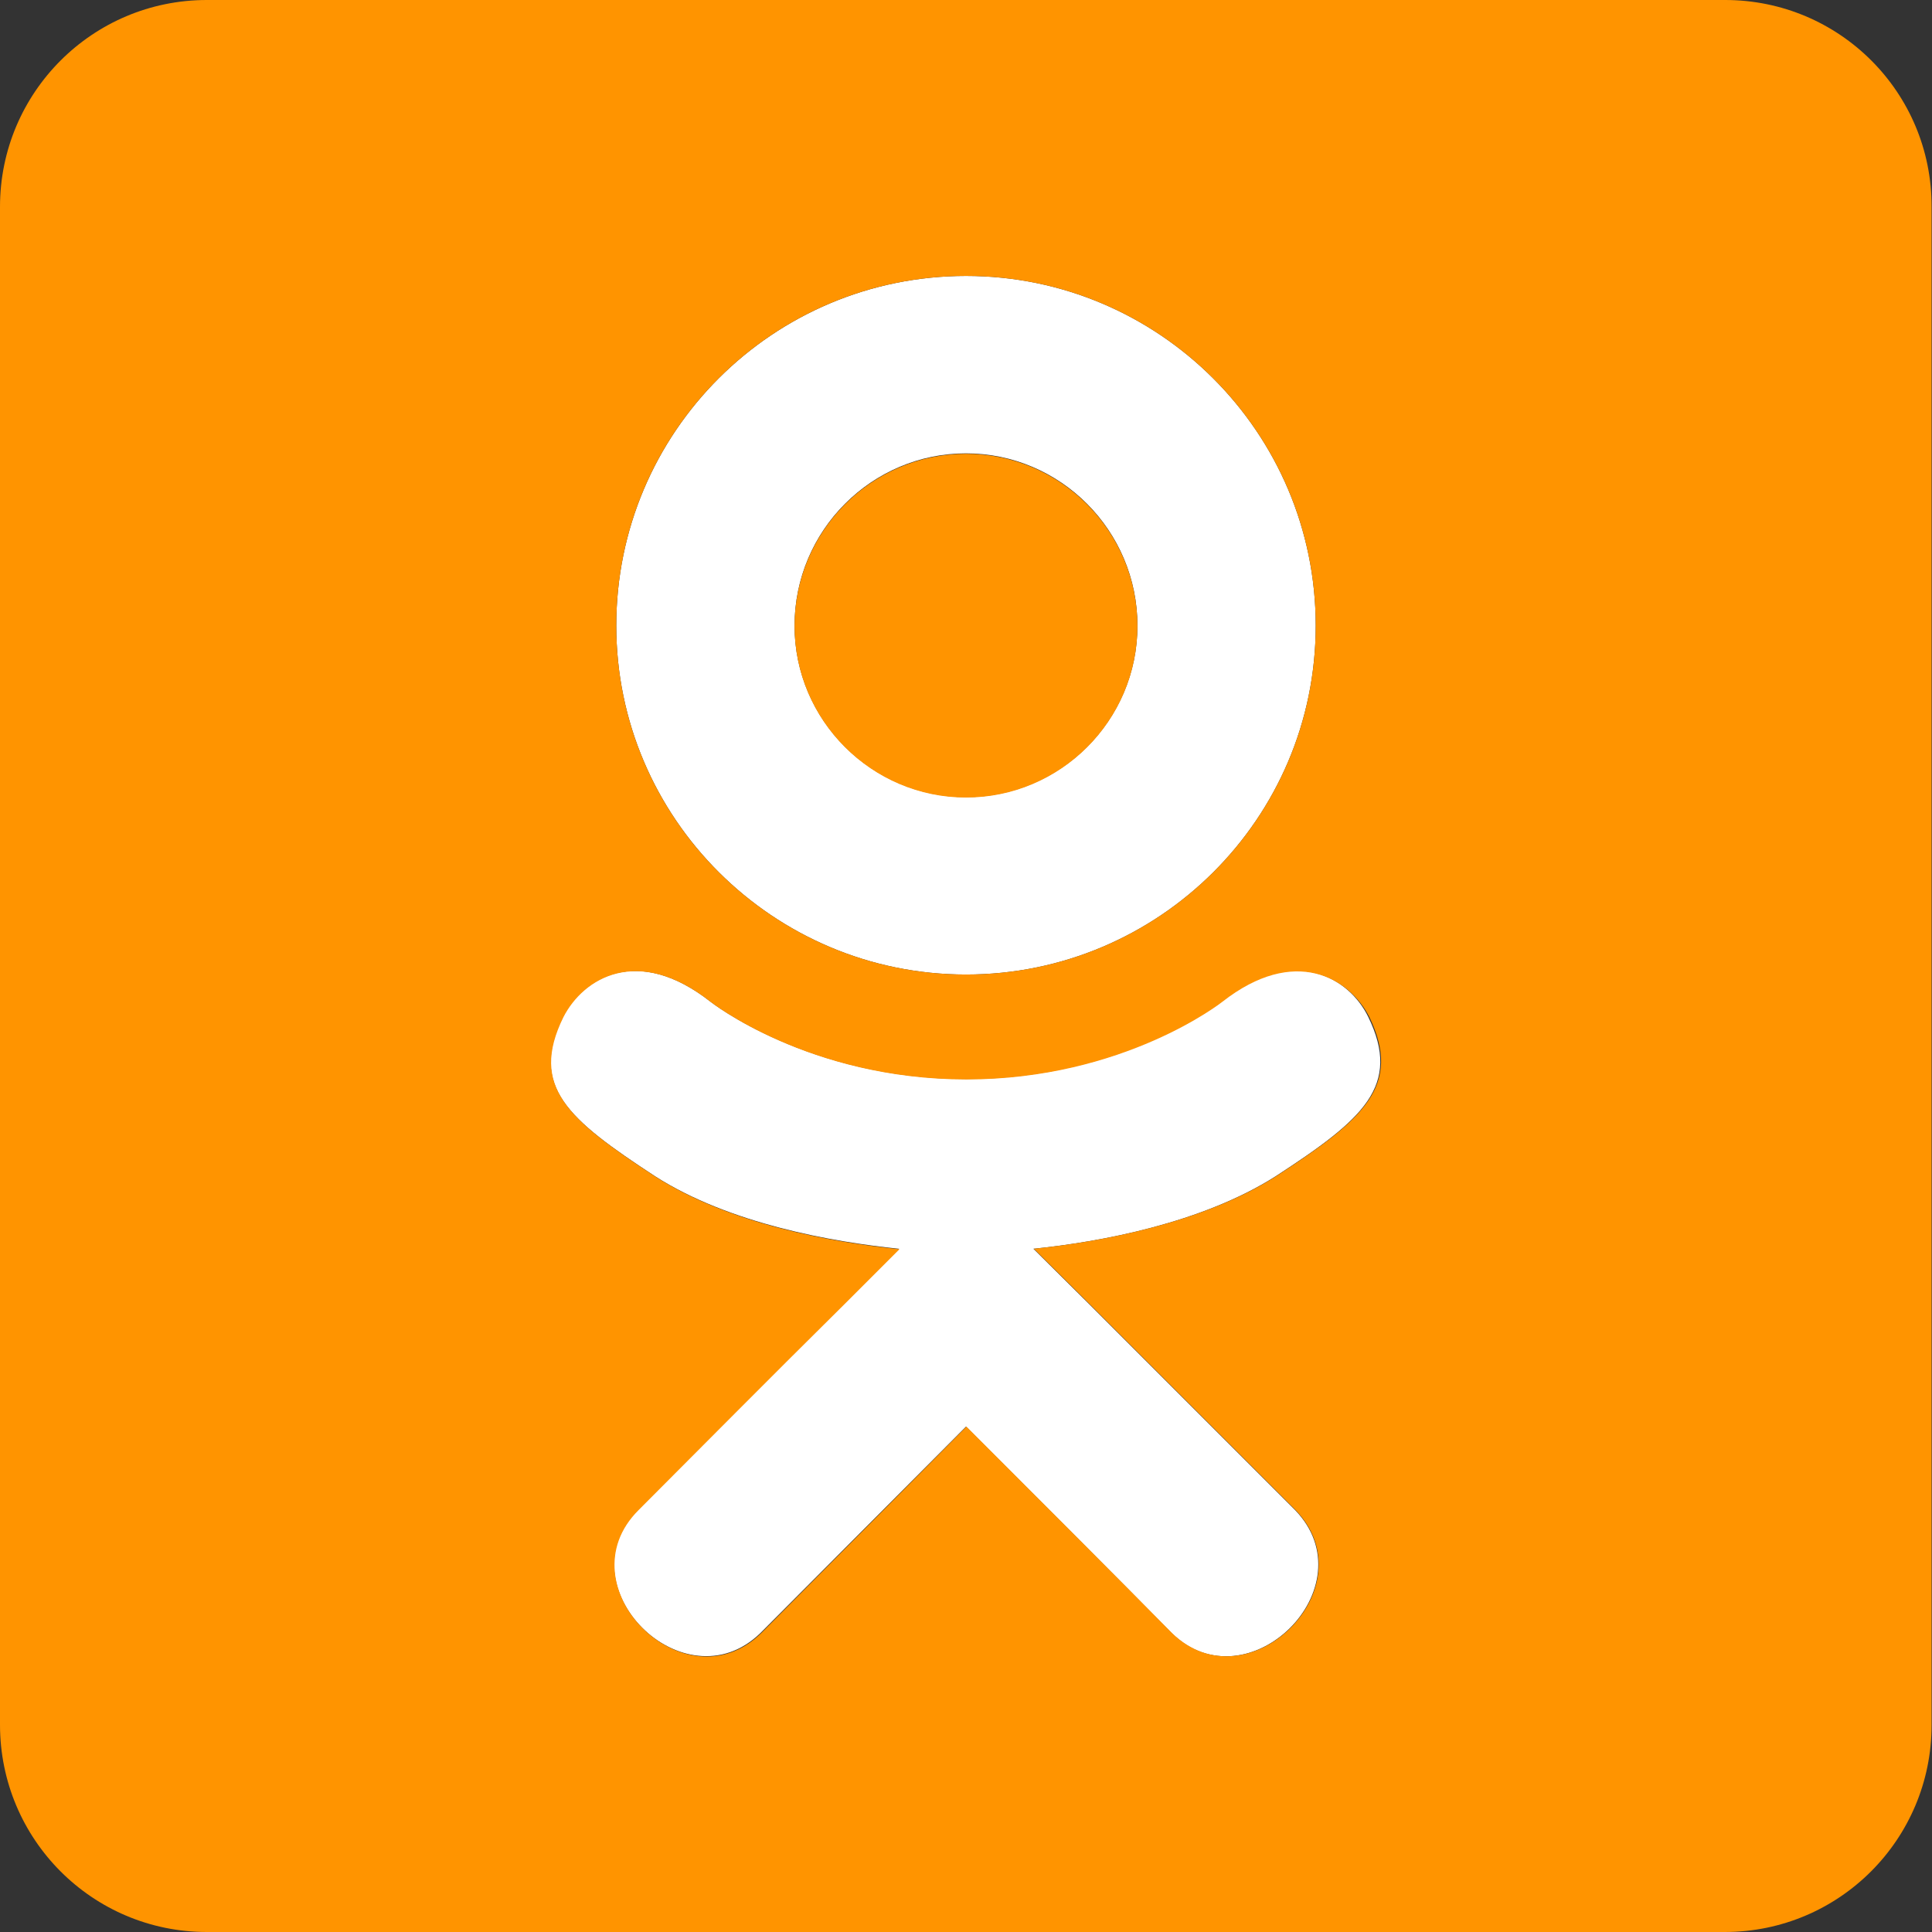
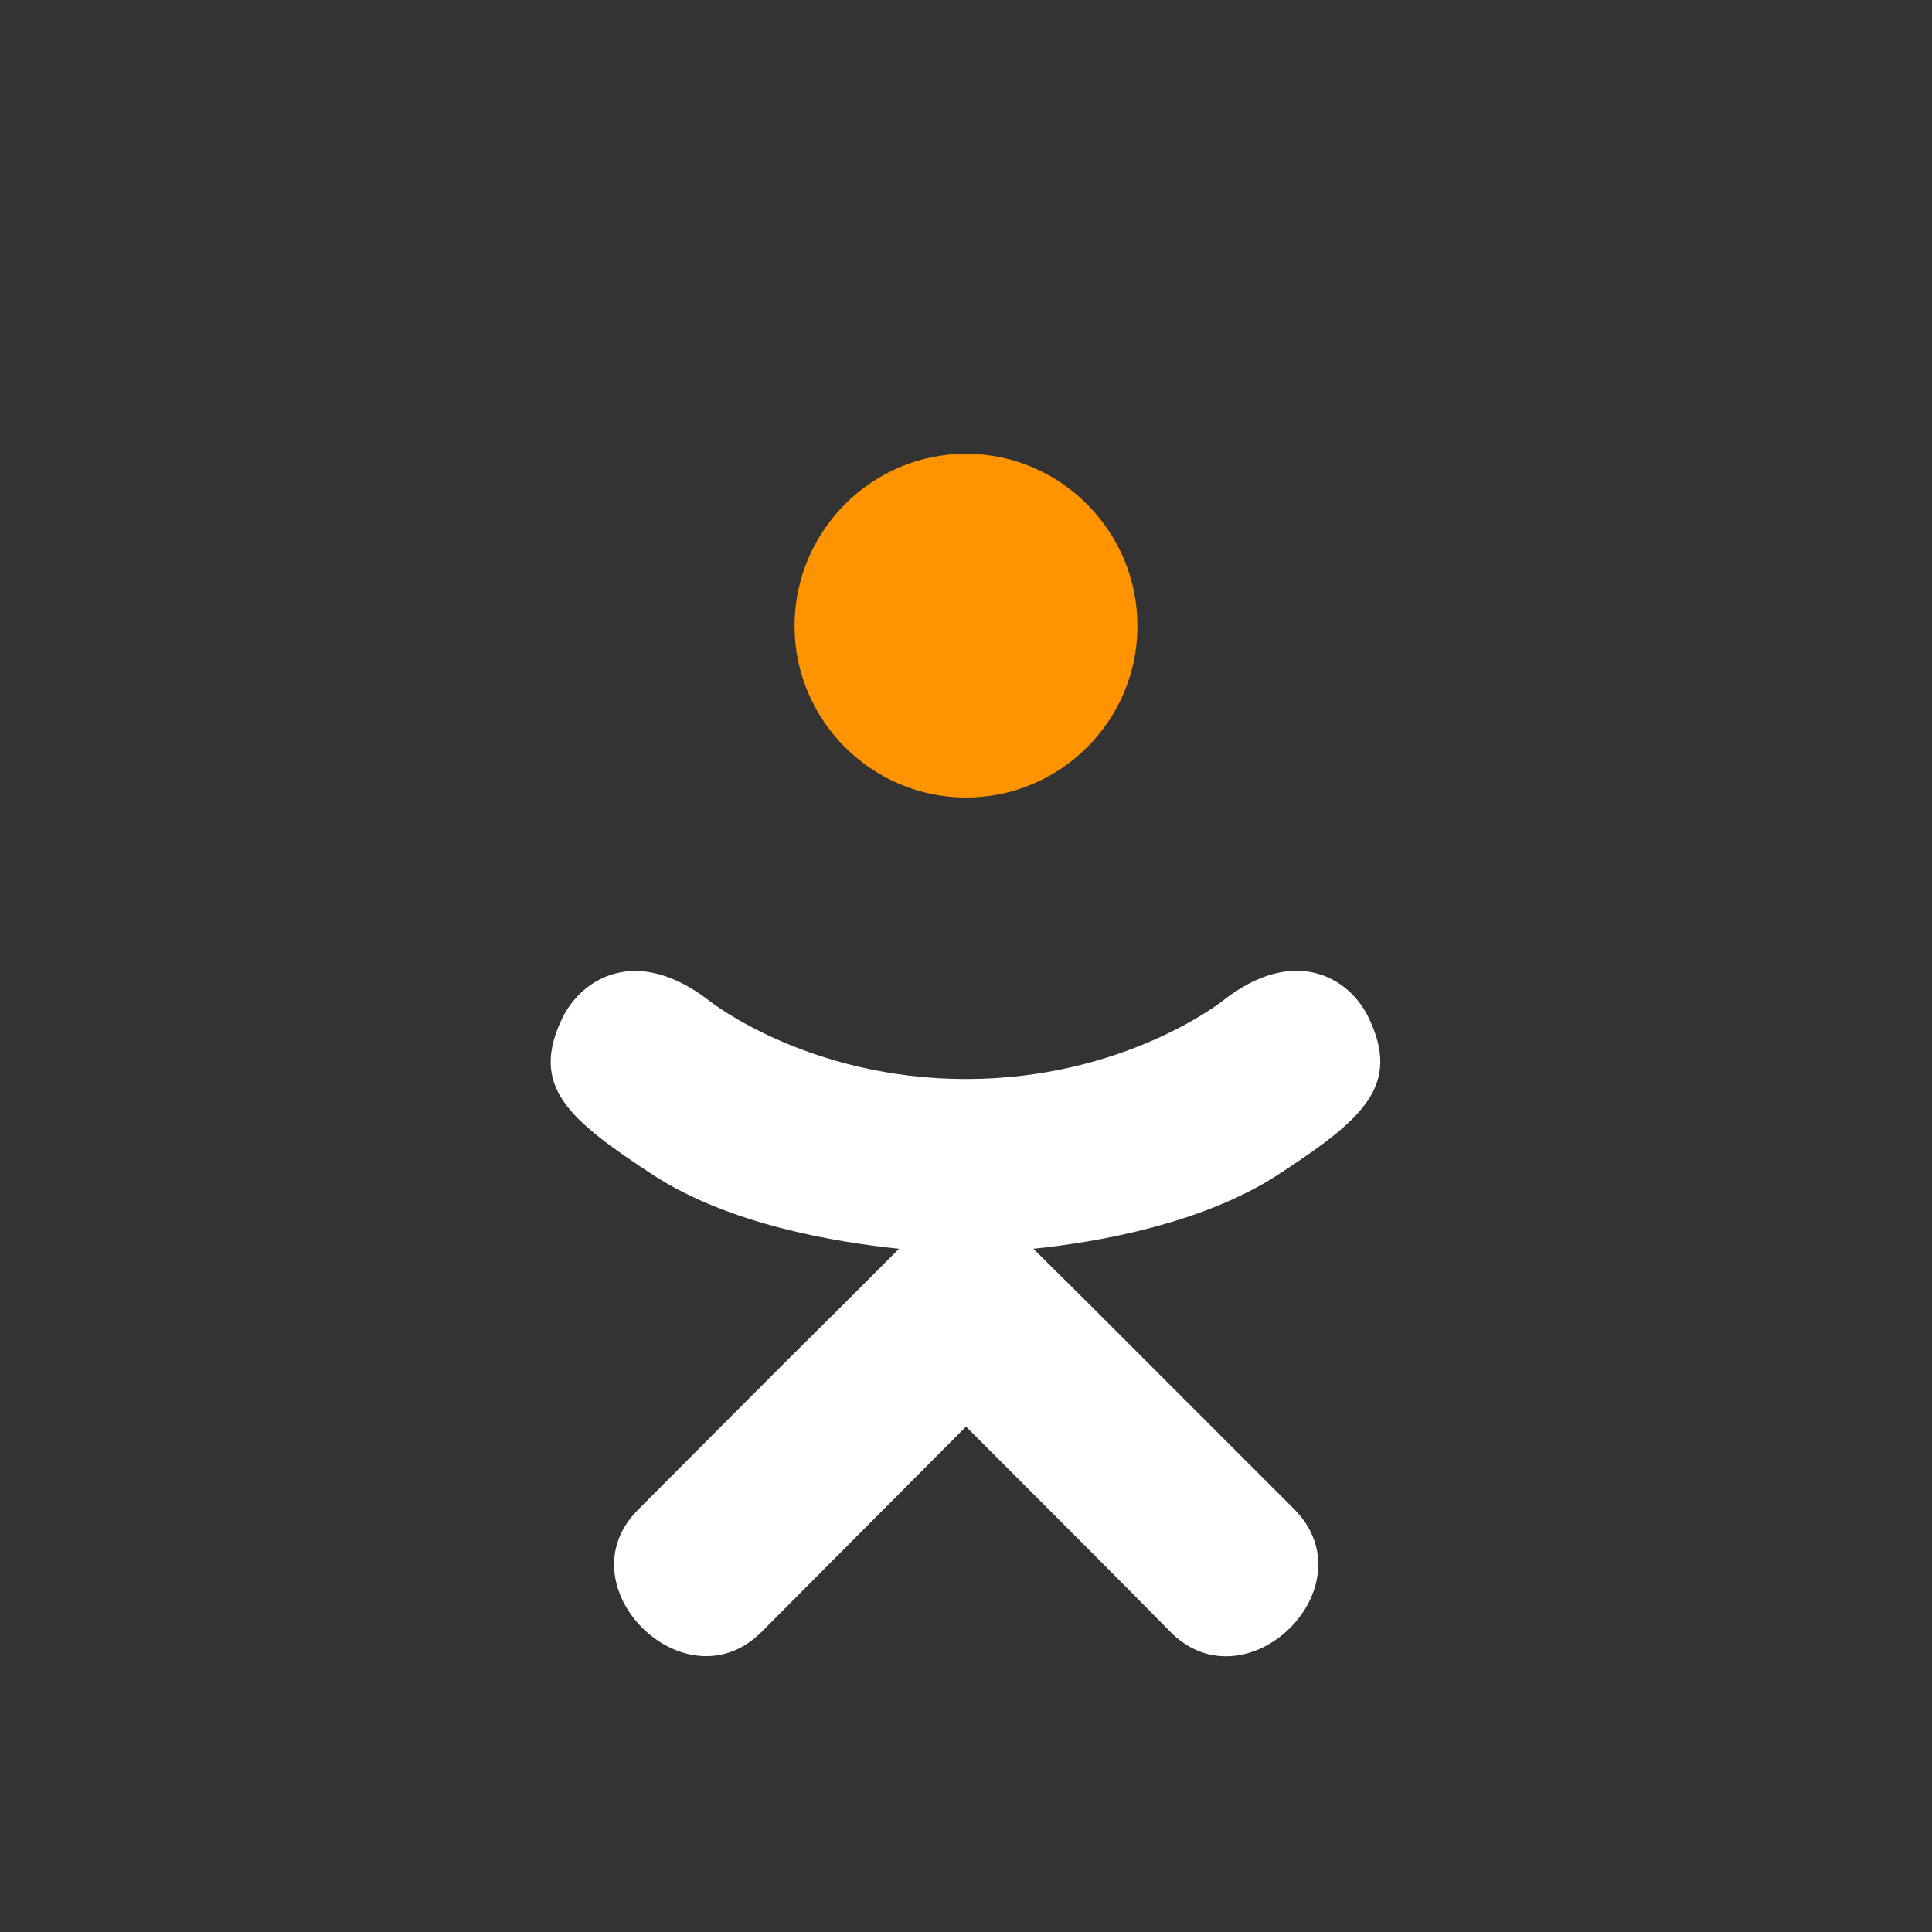
<svg xmlns="http://www.w3.org/2000/svg" version="1.1" id="Слой_1" focusable="false" x="0px" y="0px" viewBox="0 0 453 453" style="enable-background:new 0 0 453 453;" xml:space="preserve">
  <rect x="0" y="0" width="453" height="453" fill="#333333" stroke="none" />
  <style type="text/css">
	.st0{fill:#FFFFFF;}
	.st1{fill:#FF9400;}
</style>
  <g>
-     <path class="st0" d="M226.5,228.5c45.2,0,82-36.6,82-81.8c0-45.3-36.8-82-82-82s-82,36.6-82,82   C144.5,191.8,181.3,228.5,226.5,228.5z M226.5,106.3c22.1,0,40.2,18.1,40.2,40.4c0,22.2-18.1,40.2-40.2,40.2   c-22.1,0-40.2-18.1-40.2-40.2C186.3,124.4,204.4,106.3,226.5,106.3z" />
    <path class="st0" d="M286.5,234.8c0,0-23,18.2-60,18.2s-60-18.2-60-18.2c-17-13.3-29.8-5.6-34.5,3.6c-8,16.3,1.1,24,21.6,37.4   c17.5,11.2,41.7,15.4,57.2,17l-13,13c-18.4,18.2-35.9,35.9-48.2,48.2c-17.8,17.8,10.8,46.3,28.7,28.9l48.2-48.4   c18.4,18.4,36.1,36.1,48.2,48.4c17.8,17.4,46.5-10.8,28.9-28.9l-48.2-48.2l-13.1-13c15.7-1.6,39.5-6,56.8-17   c20.6-13.4,29.6-21.2,21.7-37.4C316.3,229.2,303.4,221.4,286.5,234.8z" />
    <path class="st1" d="M226.5,187c22.1,0,40.2-18,40.2-40.2c0-22.3-18.1-40.4-40.2-40.4s-40.2,18.1-40.2,40.4   C186.3,168.9,204.4,187,226.5,187z" />
-     <path class="st1" d="M404.5,0H48.5C21.7,0,0,21.7,0,48.5v355.9C0,431.3,21.7,453,48.5,453h355.9c26.8,0,48.5-21.7,48.5-48.5V48.5   C453,21.7,431.3,0,404.5,0z M226.5,64.7c45.2,0,82,36.7,82,82c0,45.2-36.8,81.8-82,81.8s-82-36.7-82-81.8   C144.5,101.3,181.3,64.7,226.5,64.7z M299.2,275.8c-17.3,11-41.2,15.4-56.8,17l13.1,13l48.2,48.2c17.6,18.1-11.1,46.3-28.9,28.9   c-12.1-12.3-29.8-30-48.2-48.4L178.4,383c-17.9,17.4-46.5-11.1-28.7-28.9c12.3-12.3,29.8-30,48.2-48.2l13-13   c-15.6-1.6-39.7-5.8-57.2-17c-20.5-13.4-29.6-21.1-21.6-37.4c4.7-9.2,17.5-17,34.5-3.6c0,0,23,18.2,60,18.2s60-18.2,60-18.2   c17-13.3,29.8-5.6,34.5,3.6C328.8,254.6,319.8,262.4,299.2,275.8z" />
  </g>
</svg>